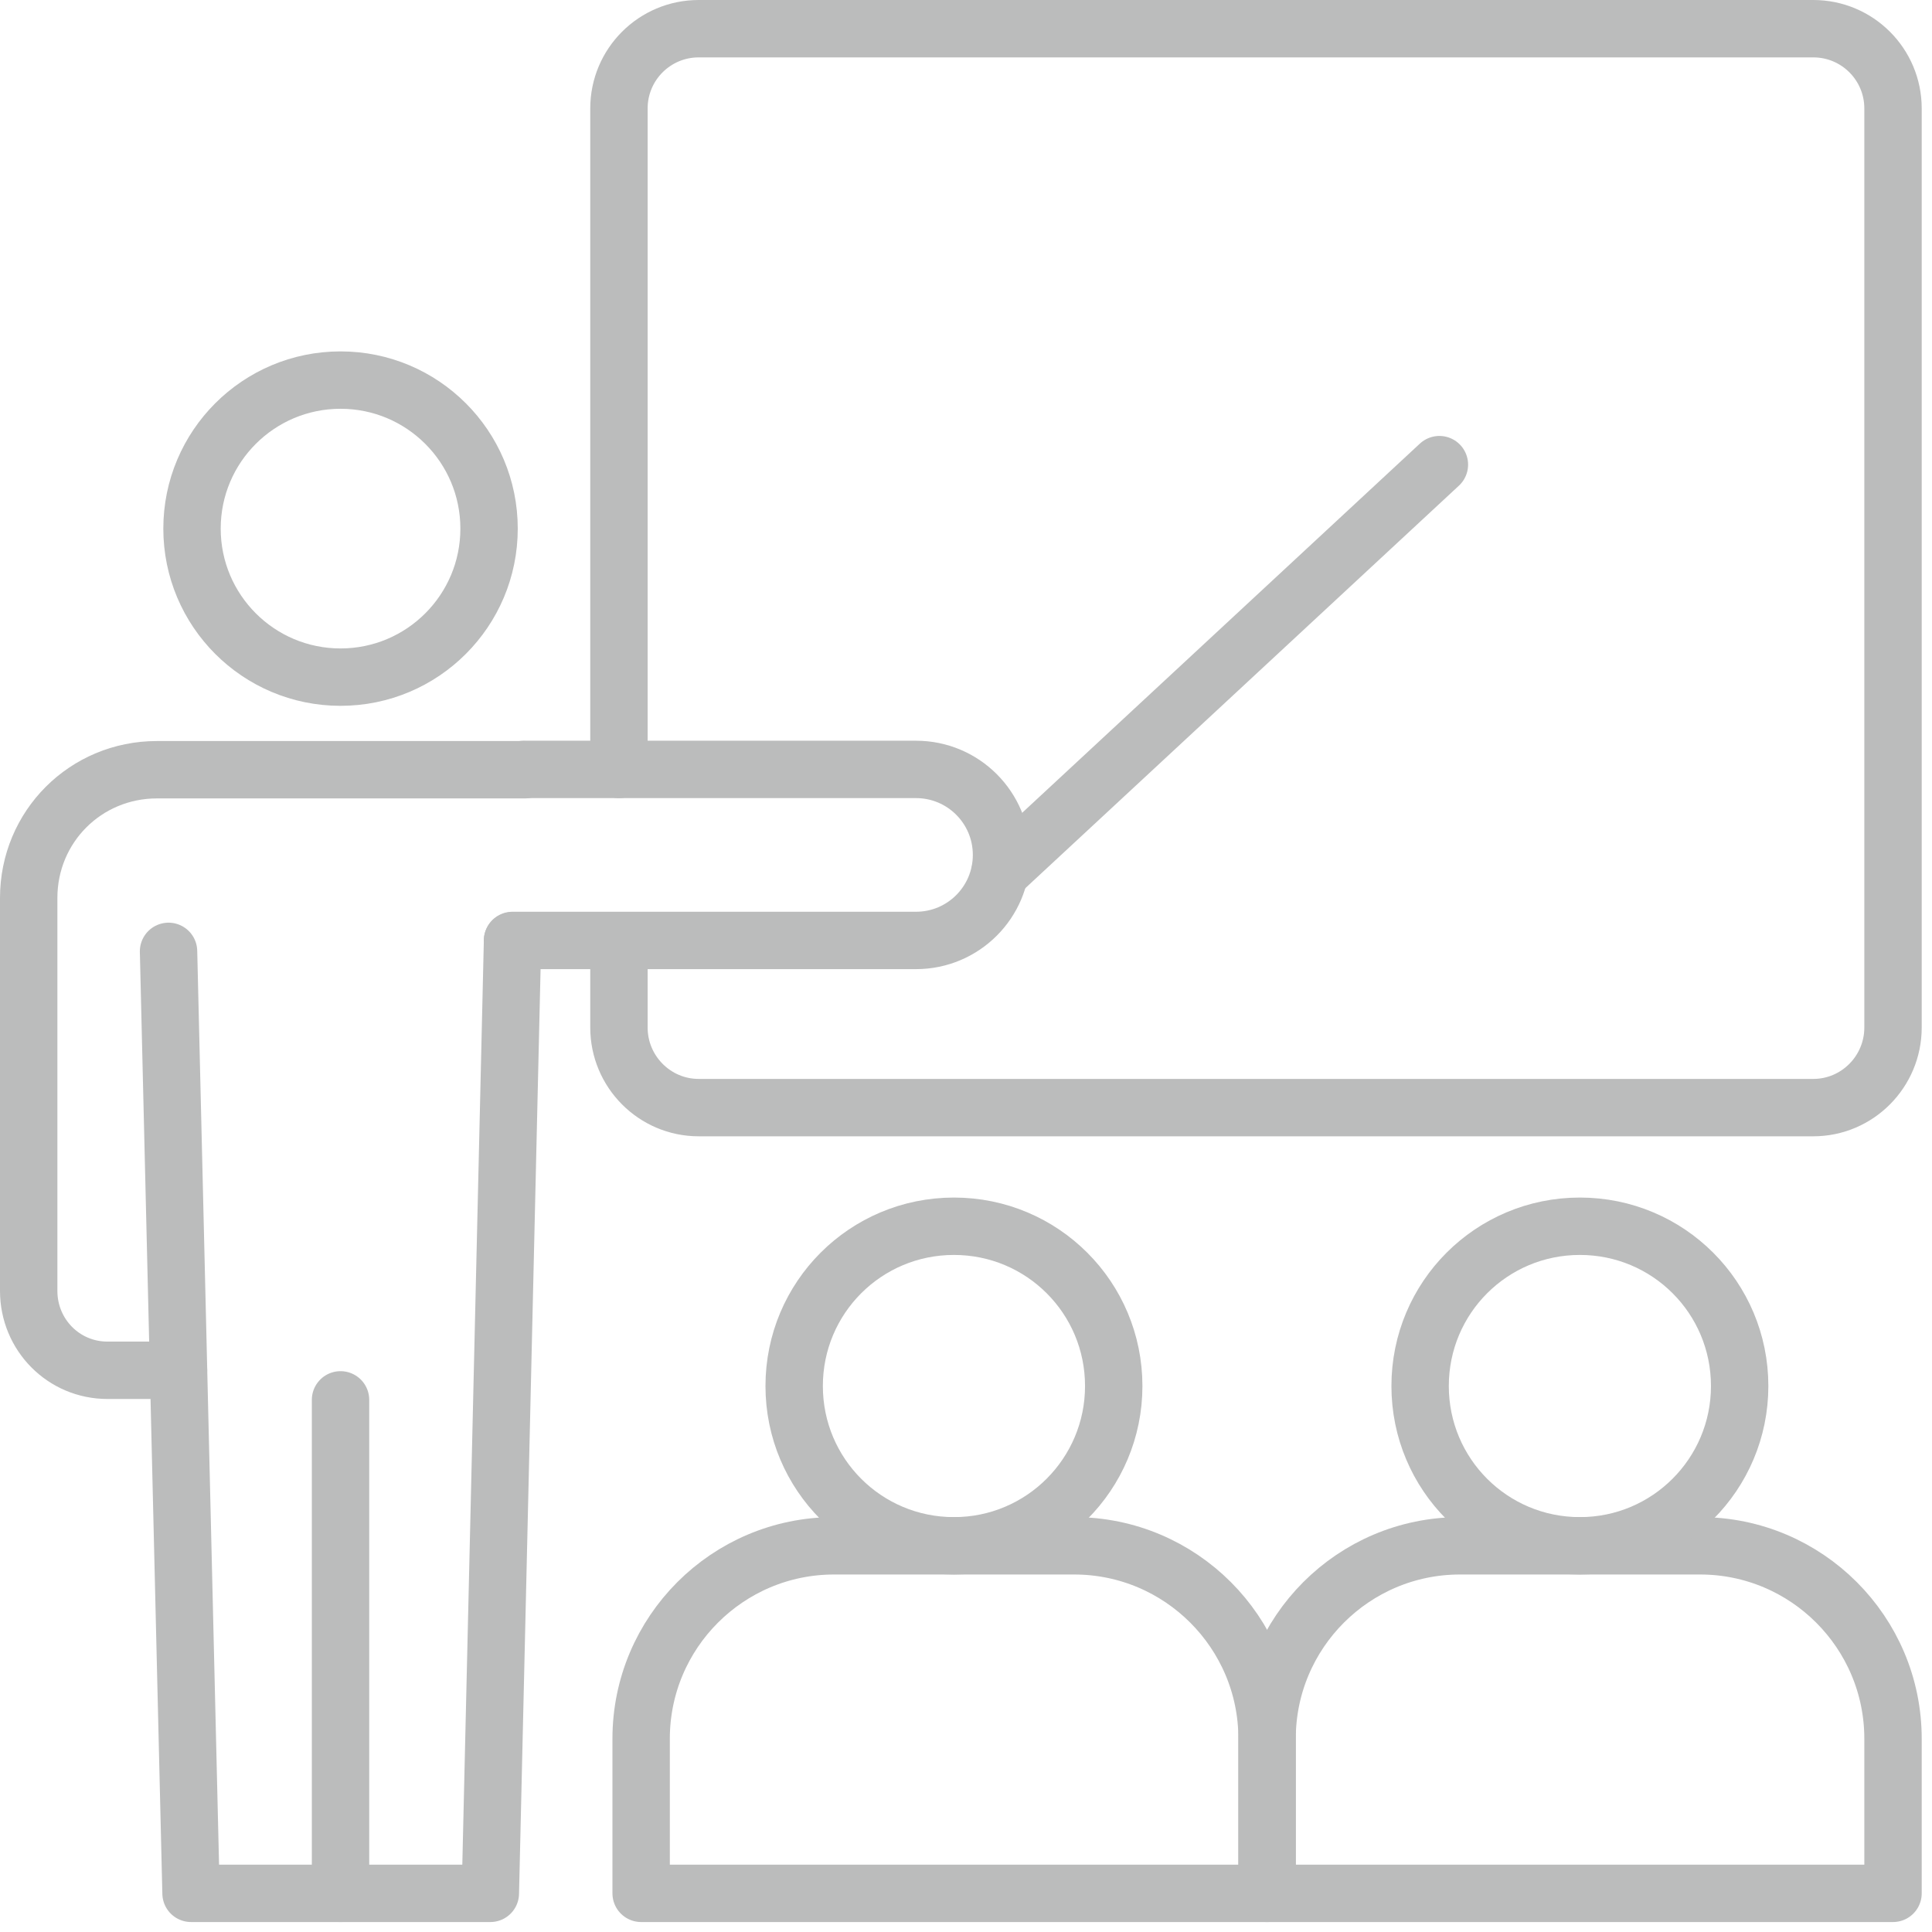
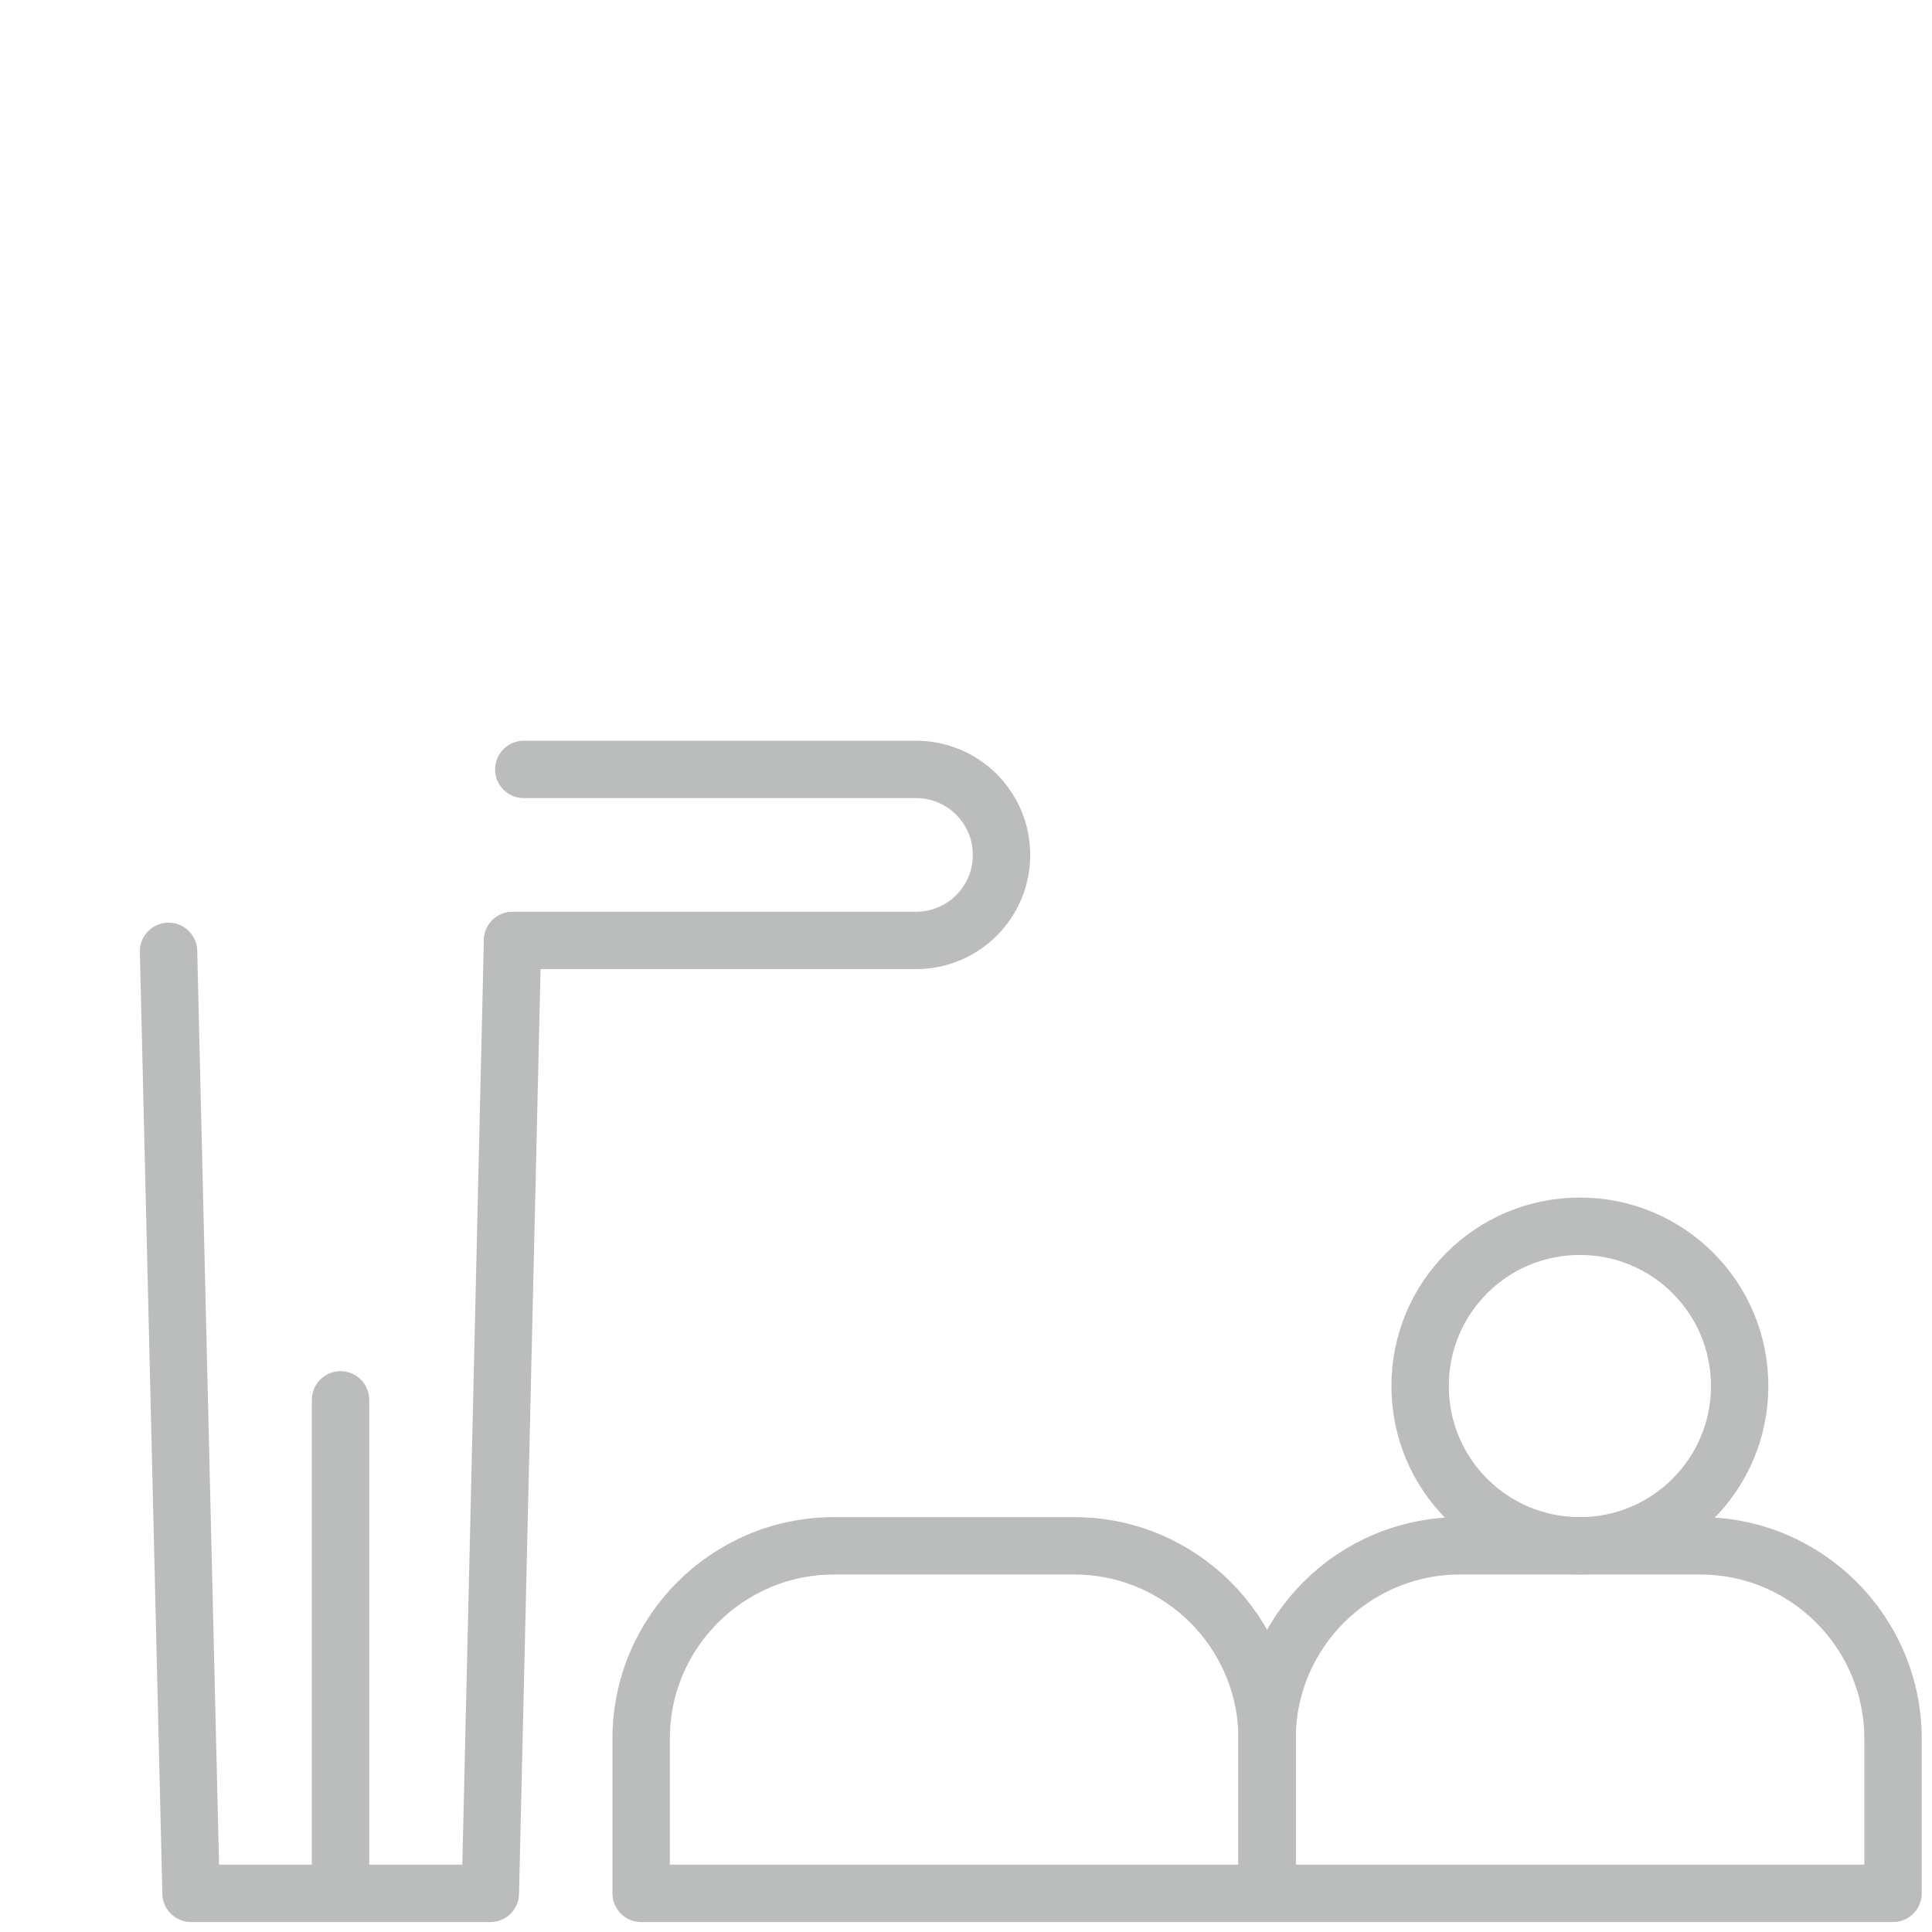
<svg xmlns="http://www.w3.org/2000/svg" preserveAspectRatio="none" width="100%" height="100%" overflow="visible" style="display: block;" viewBox="0 0 101 101" fill="none">
  <g id="Layer_1">
-     <path id="Vector" d="M9.332 71.635H5.618C3.332 71.635 1.5 69.786 1.5 67.483V46.945C1.5 43.214 4.475 40.239 8.206 40.239H27.433" stroke="#BBBCBC" stroke-width="3" stroke-linecap="round" stroke-linejoin="round" />
    <path id="Vector_2" d="M26.794 49.181L25.634 98.979H9.987L8.811 49.735" stroke="#BBBCBC" stroke-width="3" stroke-linecap="round" stroke-linejoin="round" />
    <path id="Vector_3" d="M17.802 73.181V98.979" stroke="#BBBCBC" stroke-width="3" stroke-linecap="round" stroke-linejoin="round" />
-     <path id="Vector_4" d="M17.802 35.399C22.091 35.399 25.567 31.923 25.567 27.634C25.567 23.346 22.091 19.87 17.802 19.87C13.514 19.87 10.038 23.346 10.038 27.634C10.038 31.923 13.514 35.399 17.802 35.399Z" stroke="#BBBCBC" stroke-width="3" stroke-linecap="round" stroke-linejoin="round" />
    <path id="Vector_5" d="M27.382 40.223H47.887C50.357 40.223 52.357 42.223 52.357 44.693C52.357 47.164 50.357 49.164 47.887 49.164H26.794" stroke="#BBBCBC" stroke-width="3" stroke-linecap="round" stroke-linejoin="round" />
    <path id="Vector_6" d="M43.601 80.811H56.156C61.718 80.811 66.24 85.332 66.24 90.895V98.979H33.517V90.895C33.517 85.332 38.038 80.811 43.601 80.811Z" stroke="#BBBCBC" stroke-width="3" stroke-linecap="round" stroke-linejoin="round" />
-     <path id="Vector_7" d="M58.223 72.458C58.223 77.063 54.492 80.811 49.87 80.811C45.248 80.811 41.517 77.08 41.517 72.458C41.517 67.836 45.248 64.105 49.87 64.105C54.492 64.105 58.223 67.836 58.223 72.458Z" stroke="#BBBCBC" stroke-width="3" stroke-linecap="round" stroke-linejoin="round" />
    <path id="Vector_8" d="M76.323 80.811H88.878C94.441 80.811 98.962 85.332 98.962 90.895V98.979H66.24V90.895C66.24 85.332 70.76 80.811 76.323 80.811Z" stroke="#BBBCBC" stroke-width="3" stroke-linecap="round" stroke-linejoin="round" />
    <path id="Vector_9" d="M90.945 72.458C90.945 77.063 87.214 80.811 82.592 80.811C77.971 80.811 74.24 77.08 74.24 72.458C74.24 67.836 77.971 64.105 82.592 64.105C87.214 64.105 90.945 67.836 90.945 72.458Z" stroke="#BBBCBC" stroke-width="3" stroke-linecap="round" stroke-linejoin="round" />
-     <path id="Vector_10" d="M52.273 45.618L75.248 24.29" stroke="#BBBCBC" stroke-width="3" stroke-linecap="round" stroke-linejoin="round" />
-     <path id="Vector_11" d="M32.357 49.181V53.718C32.357 56.021 34.223 57.903 36.525 57.903H94.794C97.097 57.903 98.962 56.021 98.962 53.718V5.668C98.962 3.366 97.097 1.5 94.794 1.5H36.525C34.223 1.5 32.357 3.366 32.357 5.668V40.223" stroke="#BBBCBC" stroke-width="3" stroke-linecap="round" stroke-linejoin="round" />
  </g>
</svg>